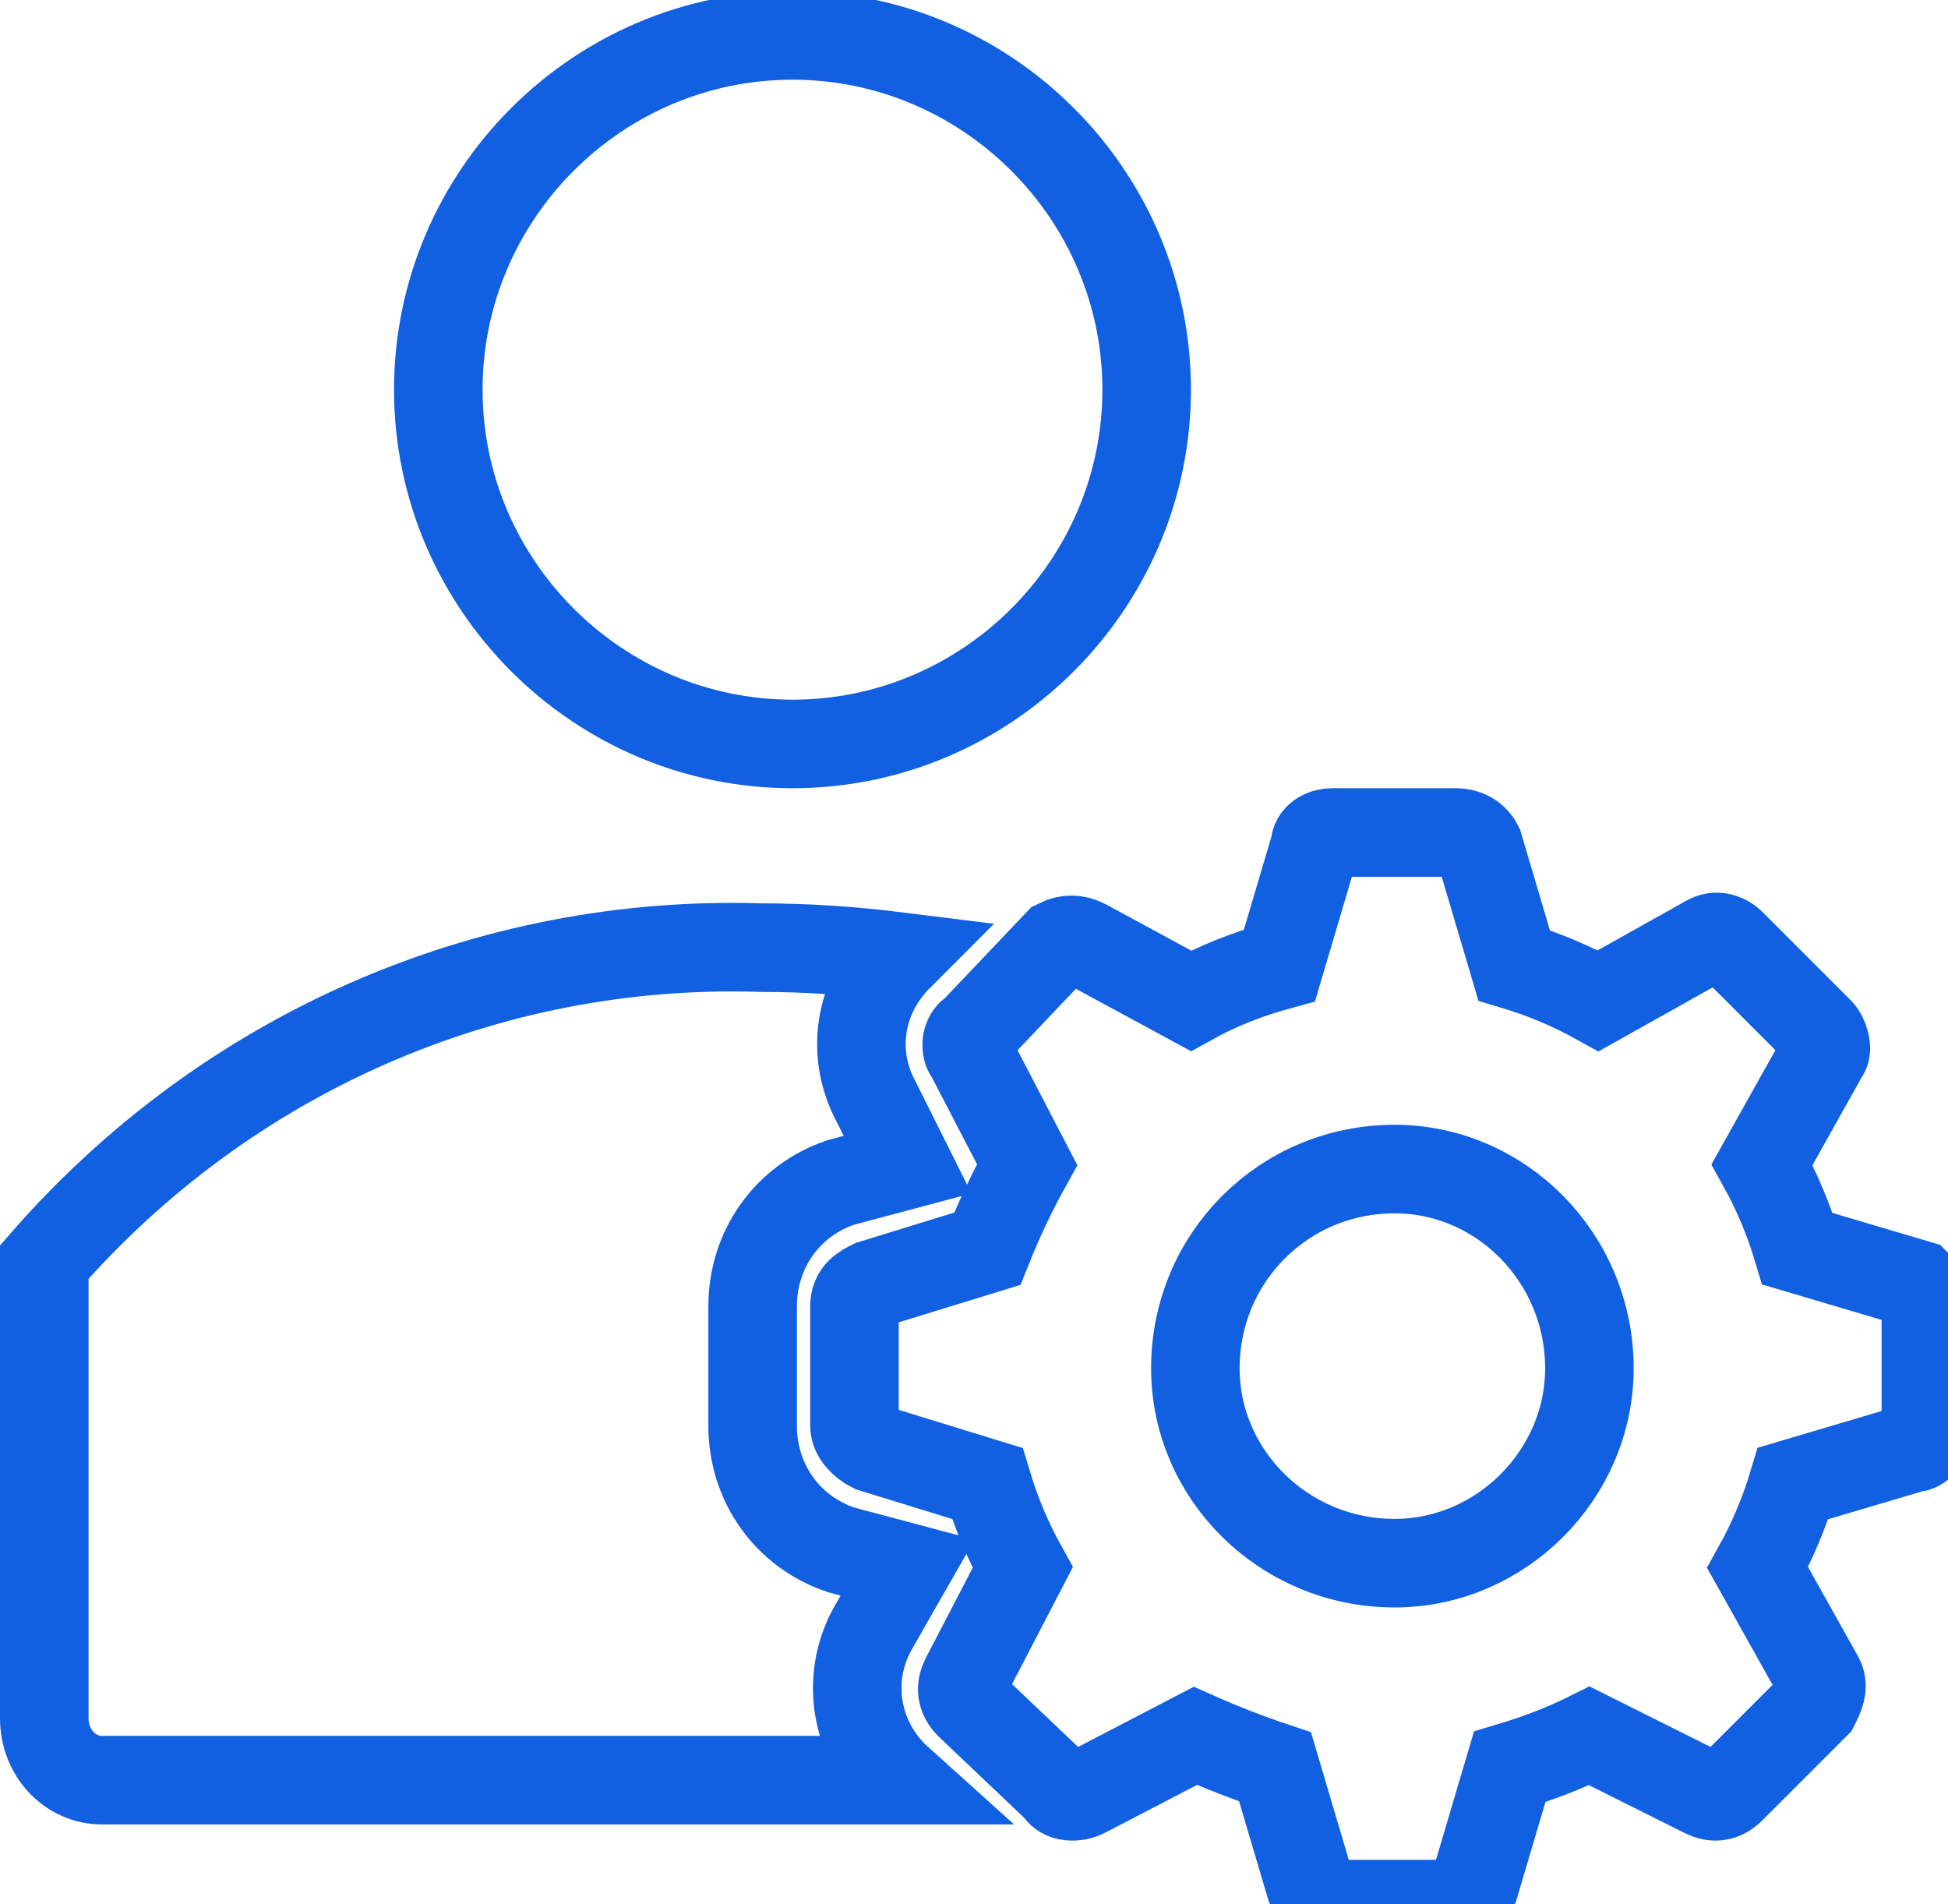
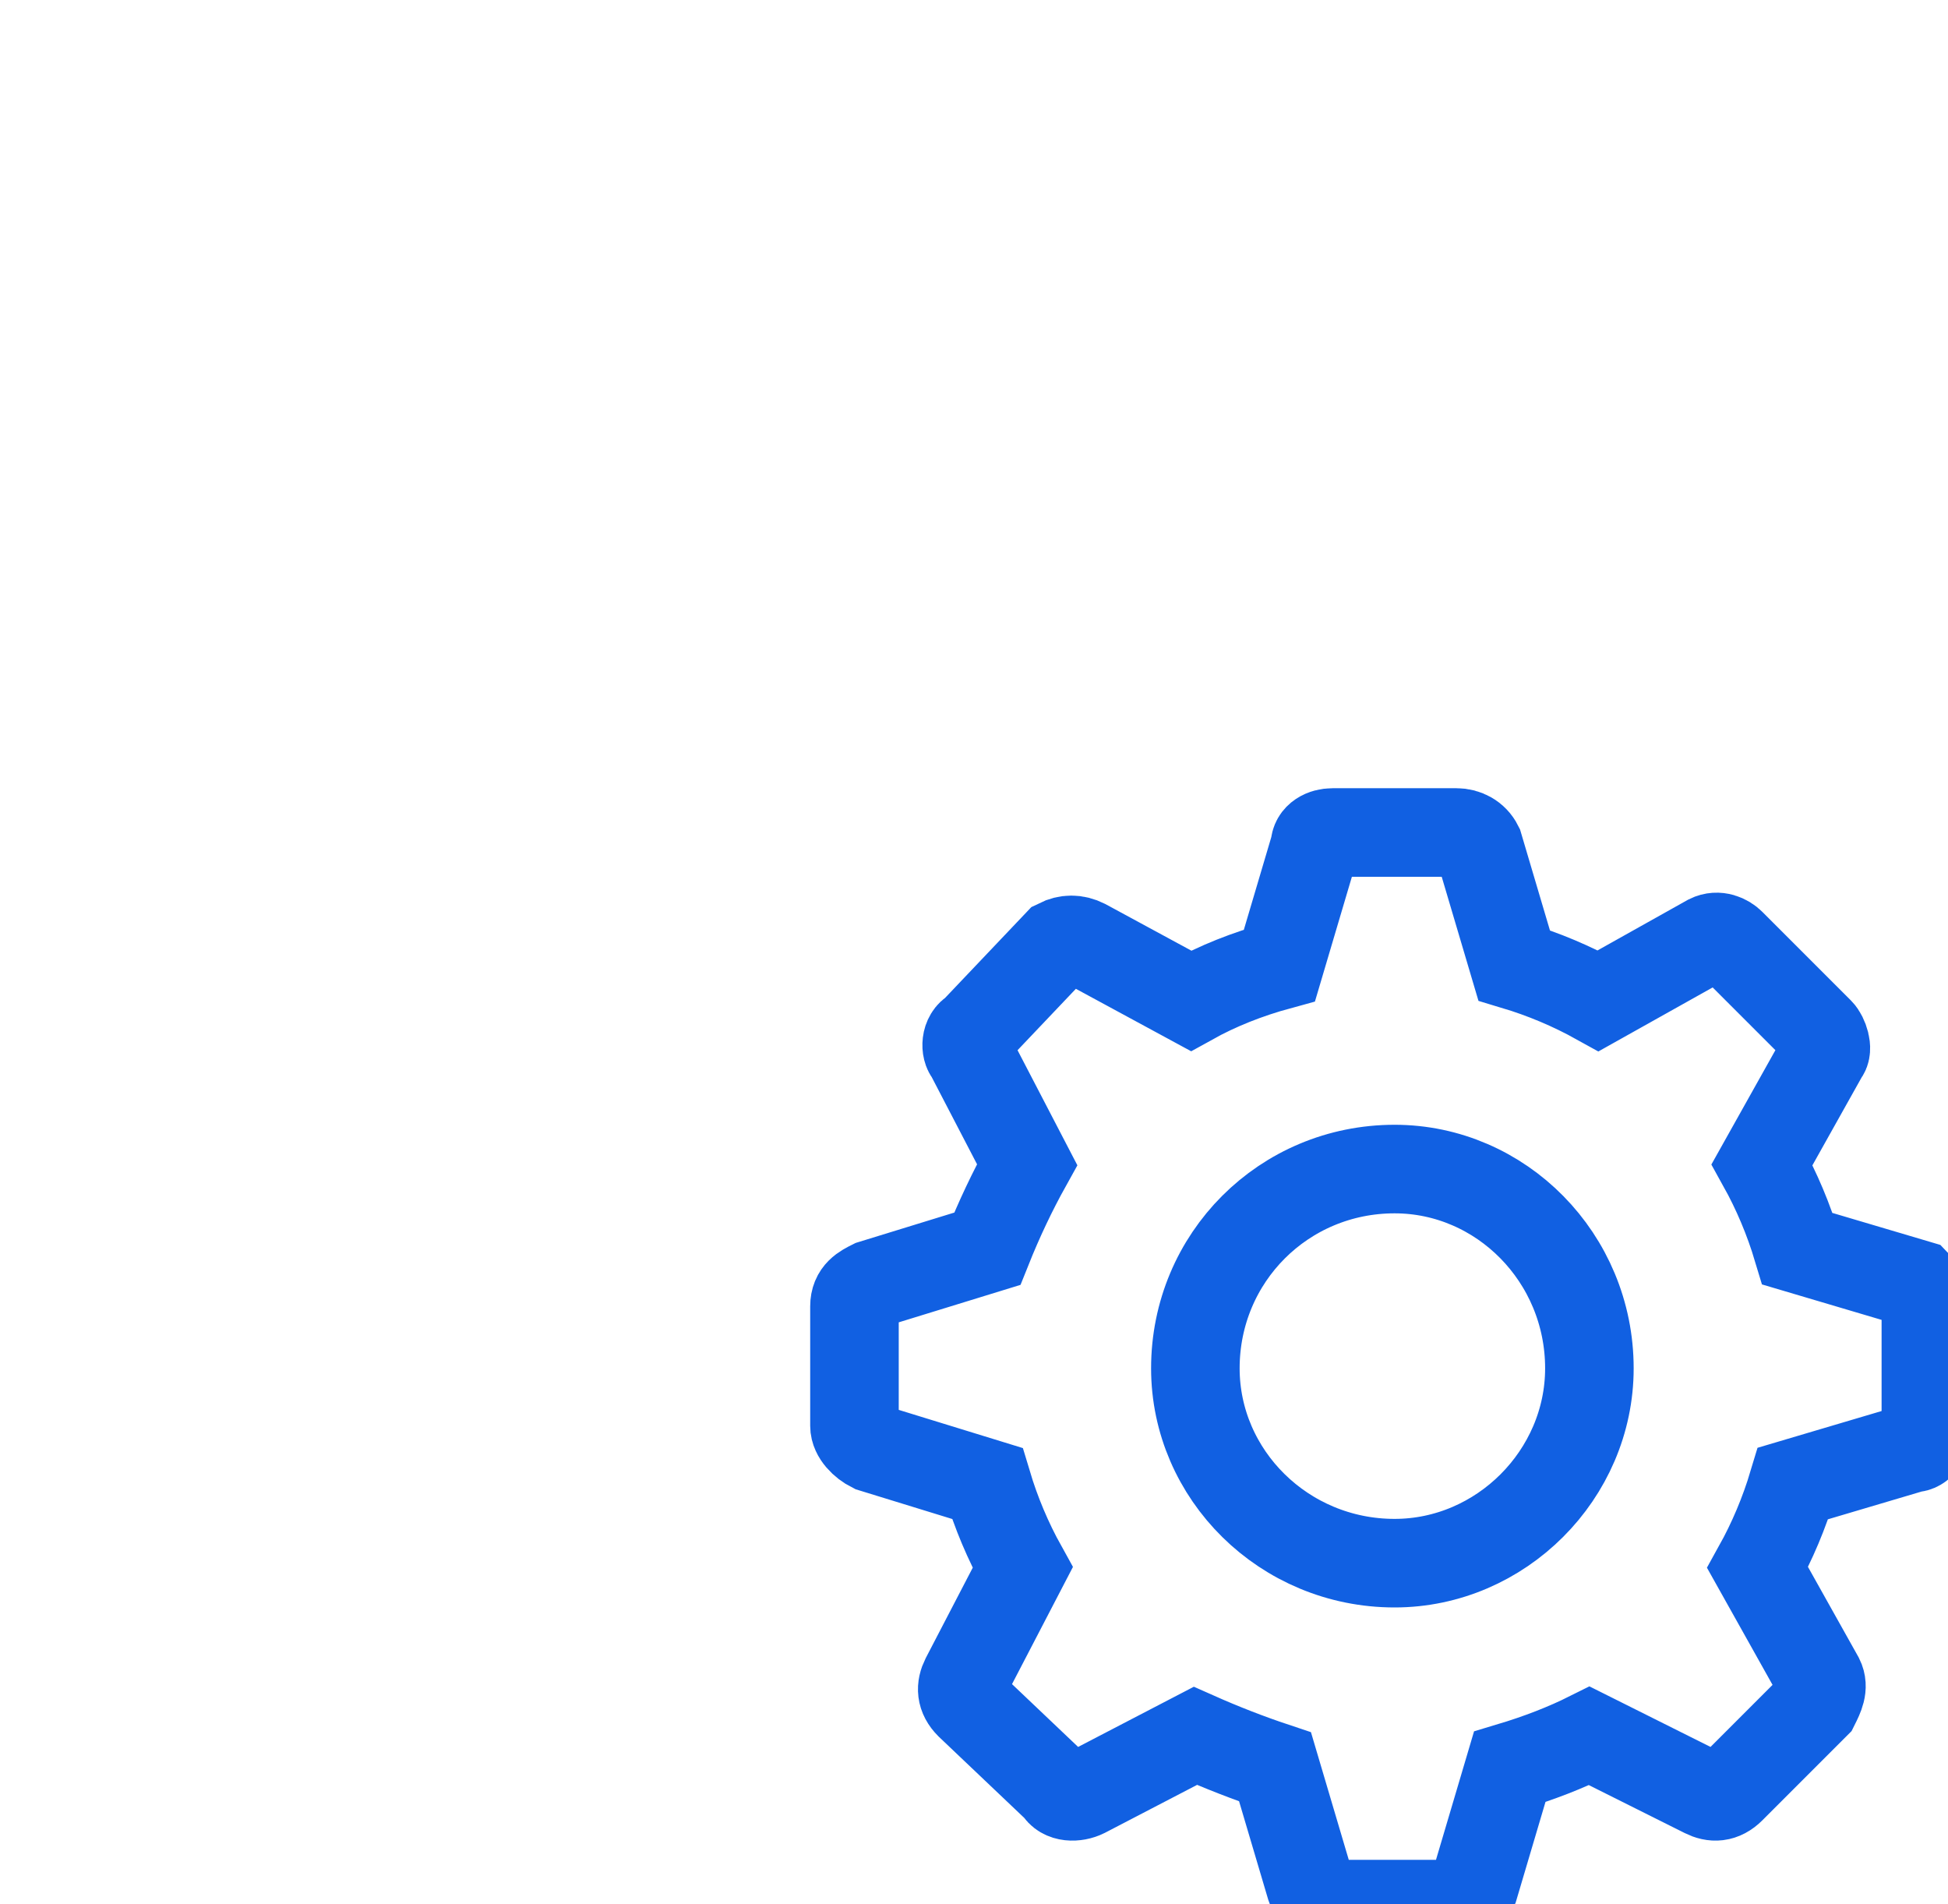
<svg xmlns="http://www.w3.org/2000/svg" viewBox="0 0 44 43" width="44" height="43">
  <title>Grupo 227</title>
  <style>		.s0 { fill: none;stroke: #1160e2;stroke-miterlimit:100;stroke-width: 2 } 	</style>
  <g id="Grupo 227">
-     <path id="Elipse 163" class="s0" d="m17.9 16.8c-4.4 0-8-3.6-8-8 0-4.4 3.6-8 8-8 4.4 0 8 3.6 8 8 0 4.4-3.6 8-8 8z" />
-     <path id="Trazado 5810" class="s0" d="m20.3 40.2c-1-0.9-1.2-2.3-0.6-3.4l0.8-1.4-1.5-0.4c-1.2-0.4-2-1.5-2-2.8v-2.7c0-1.3 0.8-2.4 2-2.8l1.5-0.4-0.7-1.4c-0.6-1.1-0.4-2.4 0.5-3.3q-1.6-0.2-3.1-0.2c-6.2-0.2-12.1 2.4-16.2 7.1v10.3c0 0.8 0.6 1.4 1.3 1.4z" />
    <path id="Trazado 5811" fill-rule="evenodd" class="s0" d="m43.5 29.5v2.8c0 0.2-0.1 0.4-0.3 0.4l-2.7 0.8q-0.3 1-0.8 1.9l1.4 2.5c0.1 0.2 0 0.4-0.1 0.6l-1.9 1.9c-0.2 0.2-0.4 0.2-0.6 0.1l-2.6-1.3q-0.8 0.4-1.8 0.7l-0.8 2.7c-0.1 0.2-0.2 0.4-0.5 0.4h-2.7c-0.2 0-0.4-0.1-0.5-0.4l-0.8-2.7q-0.9-0.3-1.8-0.7l-2.5 1.3c-0.2 0.1-0.5 0.1-0.6-0.1l-2-1.9c-0.2-0.2-0.2-0.4-0.1-0.6l1.3-2.5q-0.5-0.9-0.8-1.9l-2.6-0.8c-0.2-0.1-0.4-0.3-0.4-0.5v-2.7c0-0.3 0.2-0.4 0.4-0.5l2.6-0.8q0.4-1 0.9-1.9l-1.3-2.5c-0.1-0.1-0.1-0.4 0.1-0.5l1.9-2c0.2-0.1 0.4-0.1 0.6 0l2.4 1.3q0.9-0.5 2-0.8l0.8-2.7c0-0.2 0.2-0.3 0.4-0.3h2.8c0.2 0 0.4 0.1 0.5 0.3l0.8 2.7q1 0.3 1.9 0.8l2.5-1.4c0.2-0.1 0.4 0 0.5 0.1l2 2c0.1 0.1 0.2 0.4 0.1 0.5l-1.4 2.5q0.5 0.9 0.8 1.9l2.7 0.8c0.1 0.1 0.2 0.3 0.2 0.5zm-7.6 1.4c0-2.5-2-4.5-4.4-4.5-2.5 0-4.5 2-4.5 4.5 0 2.4 2 4.4 4.5 4.4 2.4 0 4.4-2 4.4-4.4z" />
  </g>
</svg>